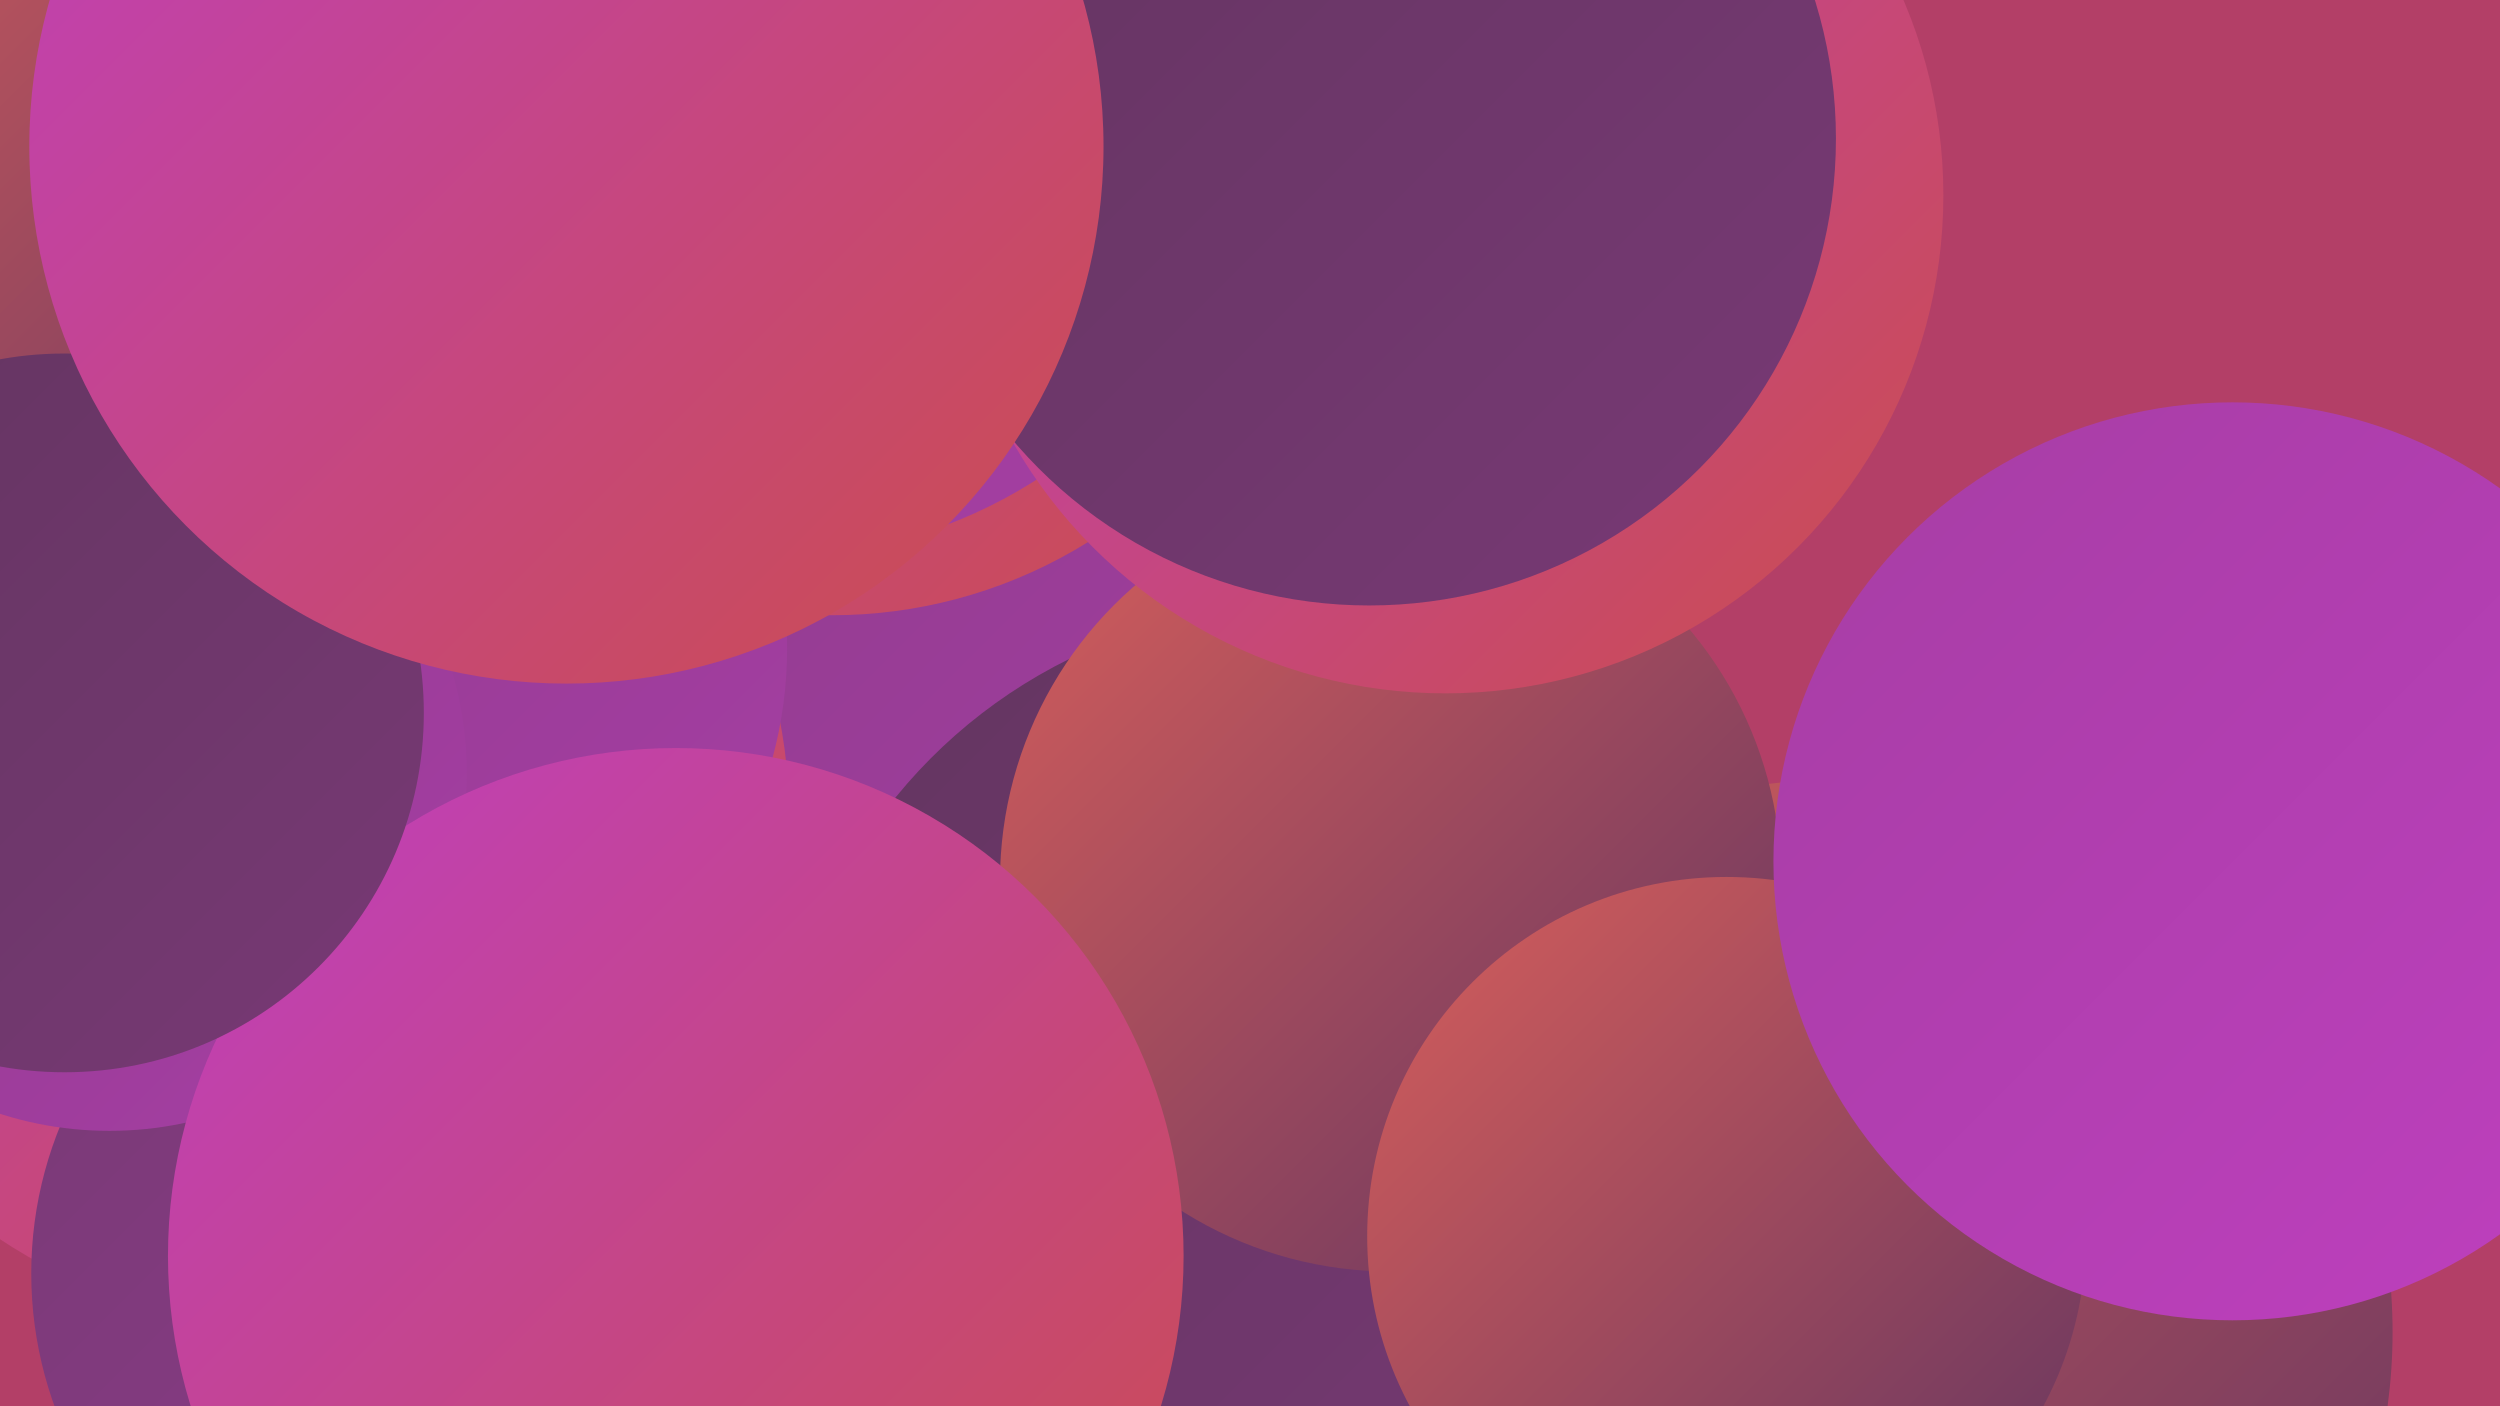
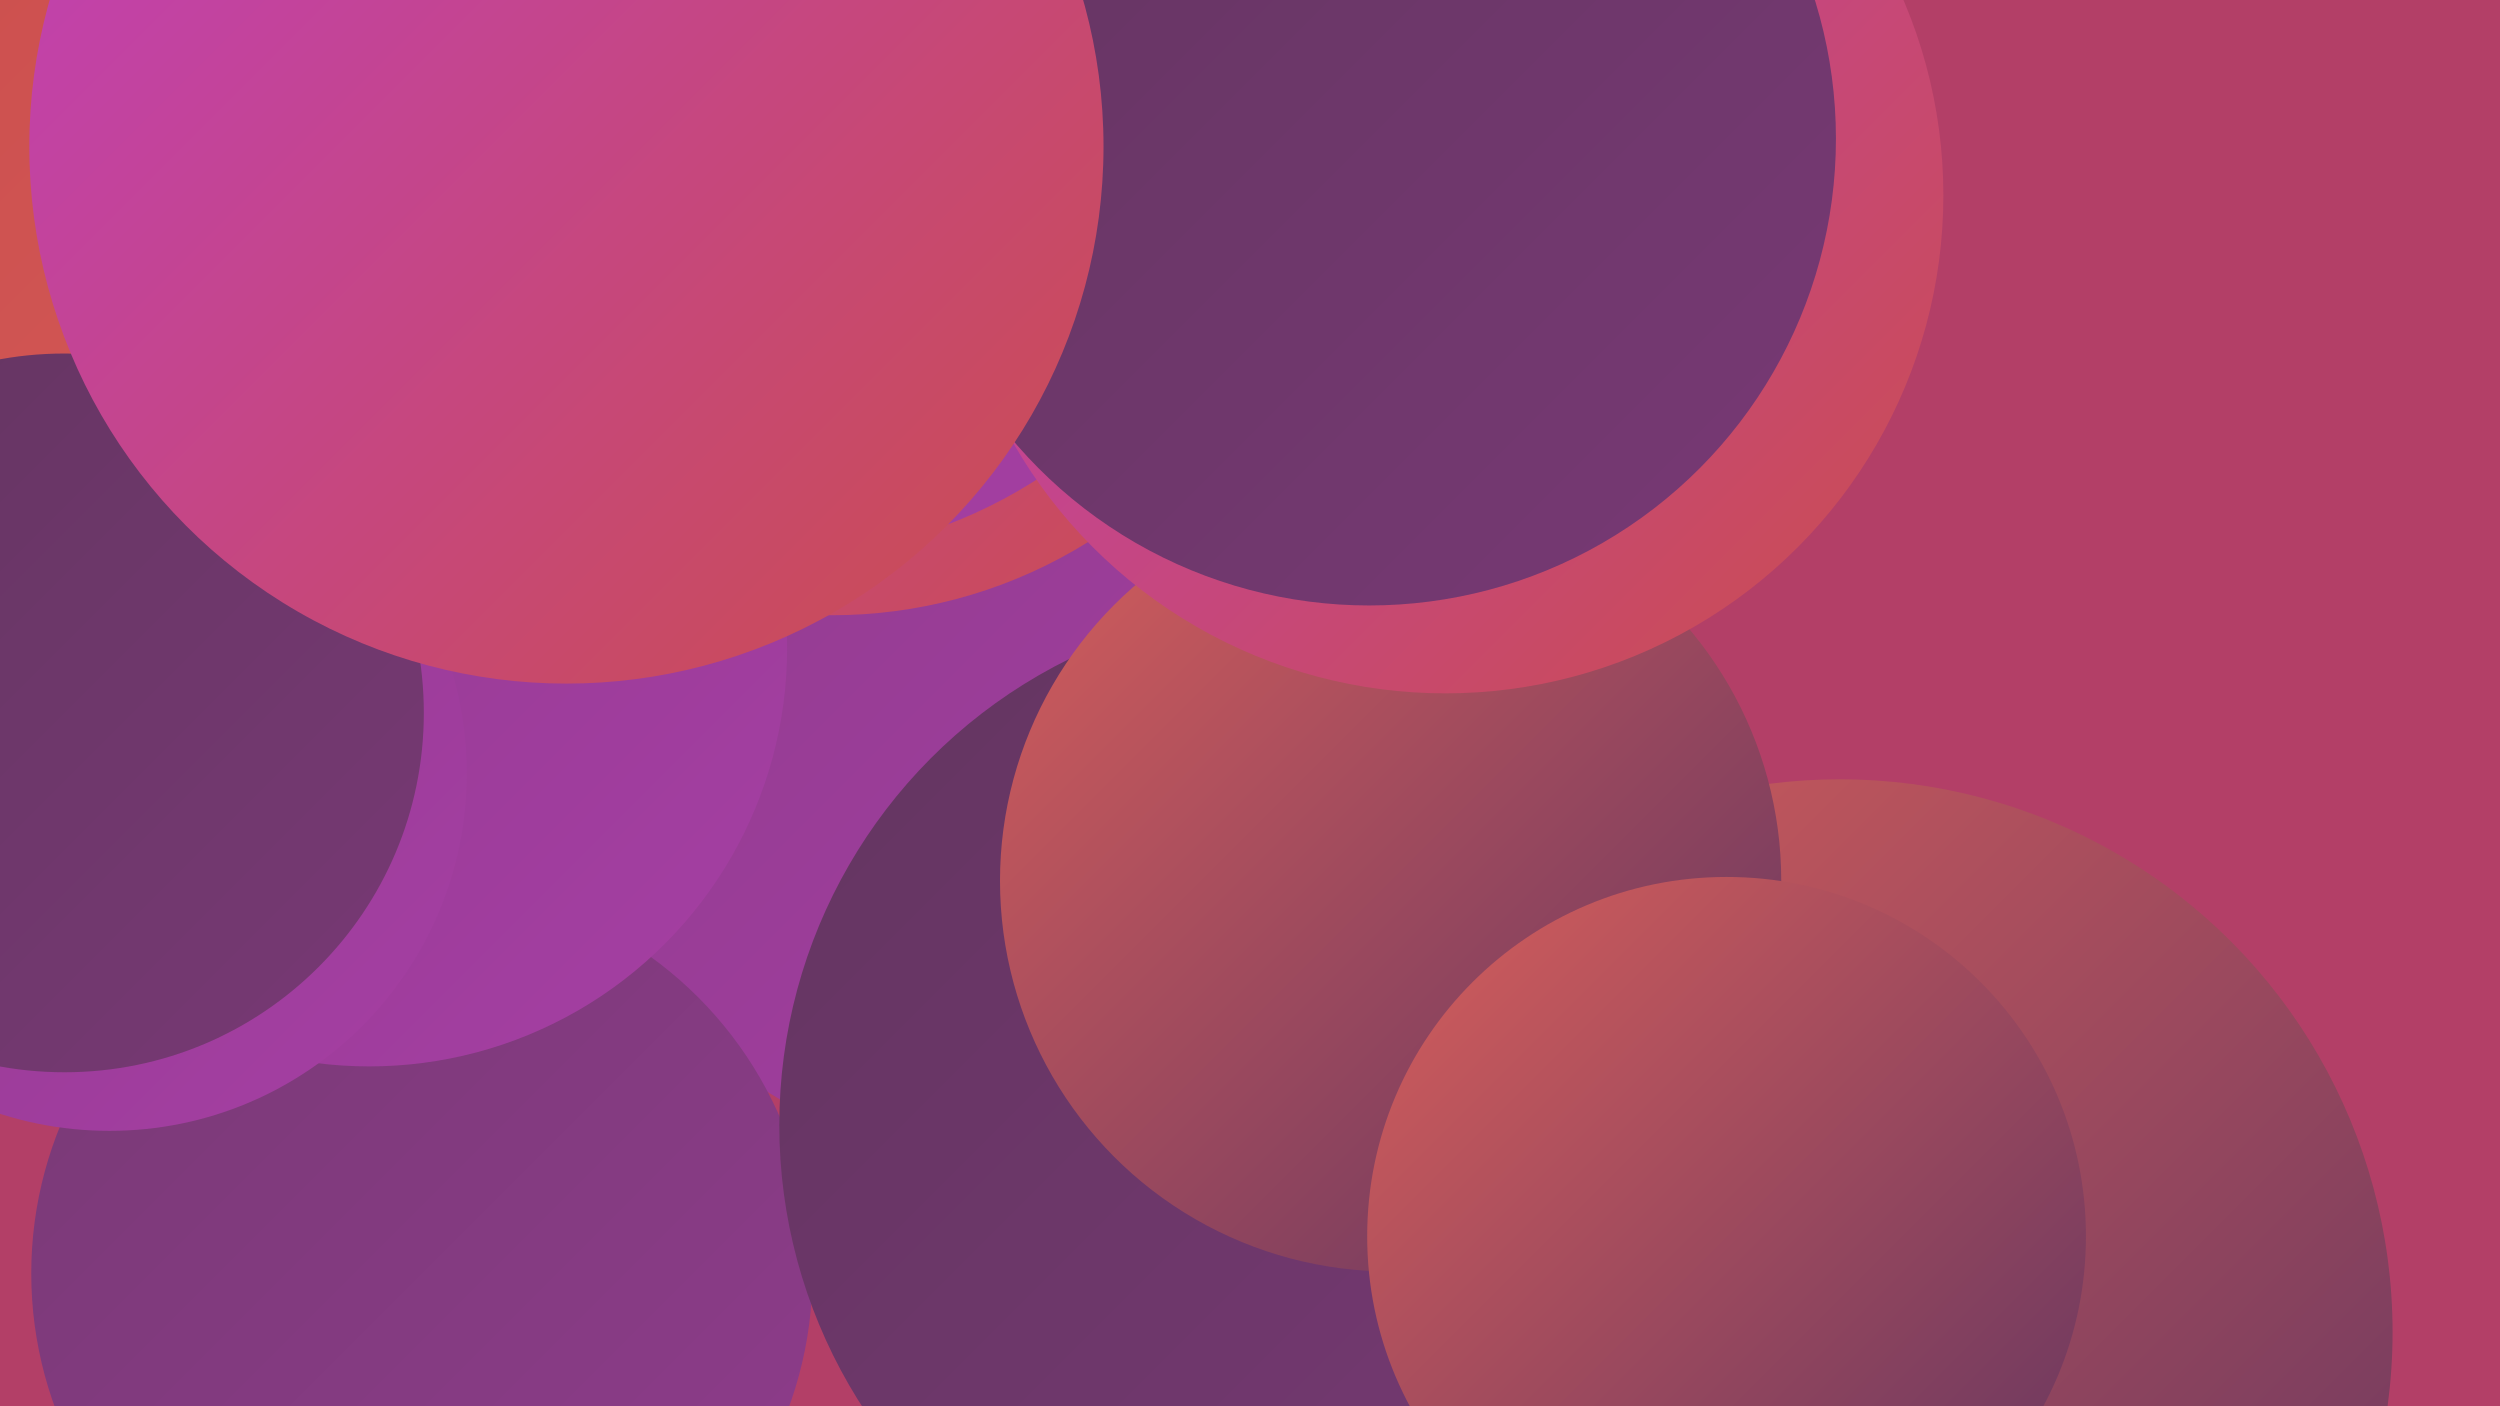
<svg xmlns="http://www.w3.org/2000/svg" width="1280" height="720">
  <defs>
    <linearGradient id="grad0" x1="0%" y1="0%" x2="100%" y2="100%">
      <stop offset="0%" style="stop-color:#633560;stop-opacity:1" />
      <stop offset="100%" style="stop-color:#783975;stop-opacity:1" />
    </linearGradient>
    <linearGradient id="grad1" x1="0%" y1="0%" x2="100%" y2="100%">
      <stop offset="0%" style="stop-color:#783975;stop-opacity:1" />
      <stop offset="100%" style="stop-color:#8f3c8c;stop-opacity:1" />
    </linearGradient>
    <linearGradient id="grad2" x1="0%" y1="0%" x2="100%" y2="100%">
      <stop offset="0%" style="stop-color:#8f3c8c;stop-opacity:1" />
      <stop offset="100%" style="stop-color:#a63ea4;stop-opacity:1" />
    </linearGradient>
    <linearGradient id="grad3" x1="0%" y1="0%" x2="100%" y2="100%">
      <stop offset="0%" style="stop-color:#a63ea4;stop-opacity:1" />
      <stop offset="100%" style="stop-color:#bf3fbf;stop-opacity:1" />
    </linearGradient>
    <linearGradient id="grad4" x1="0%" y1="0%" x2="100%" y2="100%">
      <stop offset="0%" style="stop-color:#bf3fbf;stop-opacity:1" />
      <stop offset="100%" style="stop-color:#cb4d4c;stop-opacity:1" />
    </linearGradient>
    <linearGradient id="grad5" x1="0%" y1="0%" x2="100%" y2="100%">
      <stop offset="0%" style="stop-color:#cb4d4c;stop-opacity:1" />
      <stop offset="100%" style="stop-color:#d65e5b;stop-opacity:1" />
    </linearGradient>
    <linearGradient id="grad6" x1="0%" y1="0%" x2="100%" y2="100%">
      <stop offset="0%" style="stop-color:#d65e5b;stop-opacity:1" />
      <stop offset="100%" style="stop-color:#633560;stop-opacity:1" />
    </linearGradient>
  </defs>
  <rect width="1280" height="720" fill="#b33f67" />
-   <circle cx="68" cy="322" r="215" fill="url(#grad4)" />
  <circle cx="519" cy="356" r="239" fill="url(#grad2)" />
  <circle cx="190" cy="82" r="241" fill="url(#grad5)" />
  <circle cx="426" cy="67" r="248" fill="url(#grad4)" />
-   <circle cx="144" cy="418" r="260" fill="url(#grad4)" />
  <circle cx="216" cy="652" r="200" fill="url(#grad1)" />
  <circle cx="942" cy="682" r="283" fill="url(#grad6)" />
  <circle cx="189" cy="332" r="214" fill="url(#grad2)" />
  <circle cx="665" cy="576" r="266" fill="url(#grad0)" />
  <circle cx="56" cy="396" r="183" fill="url(#grad2)" />
-   <circle cx="124" cy="36" r="219" fill="url(#grad6)" />
  <circle cx="712" cy="451" r="200" fill="url(#grad6)" />
  <circle cx="884" cy="633" r="184" fill="url(#grad6)" />
-   <circle cx="346" cy="643" r="260" fill="url(#grad4)" />
  <circle cx="396" cy="35" r="250" fill="url(#grad2)" />
  <circle cx="33" cy="365" r="184" fill="url(#grad0)" />
  <circle cx="740" cy="100" r="255" fill="url(#grad4)" />
-   <circle cx="1143" cy="441" r="235" fill="url(#grad3)" />
  <circle cx="701" cy="71" r="239" fill="url(#grad0)" />
  <circle cx="290" cy="75" r="275" fill="url(#grad4)" />
</svg>